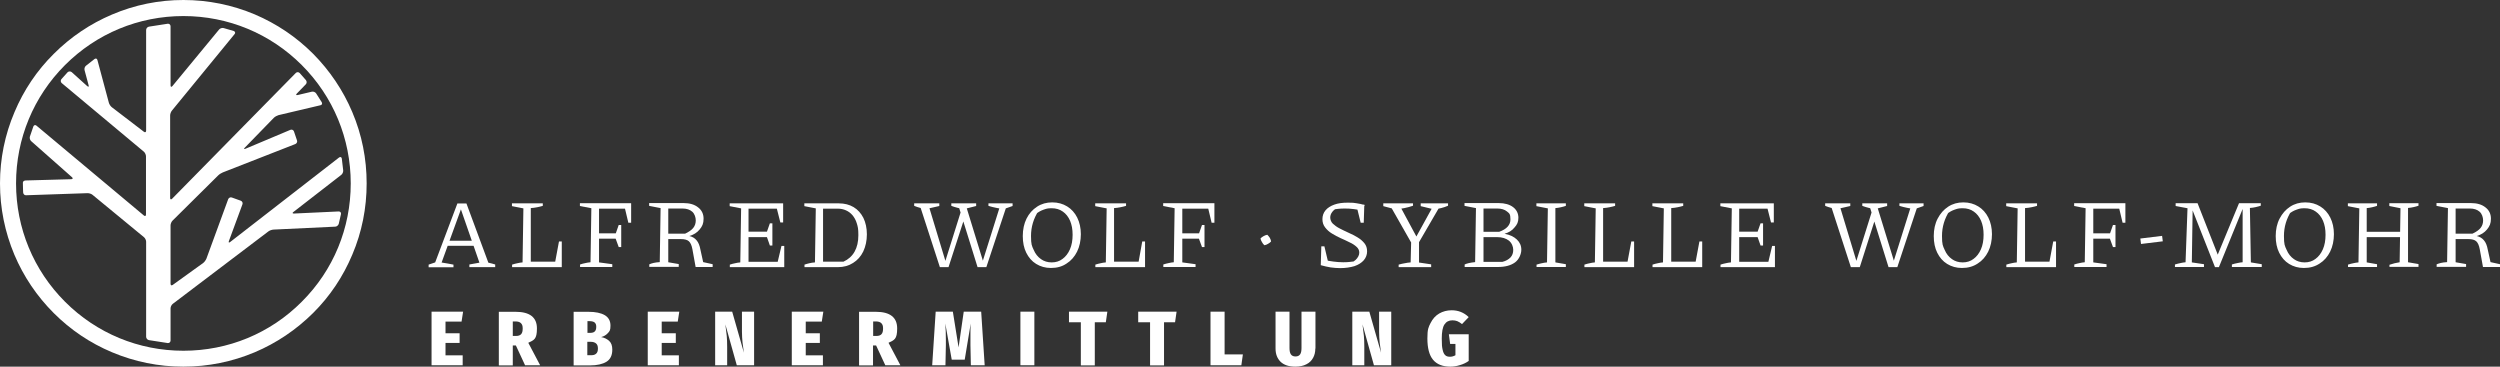
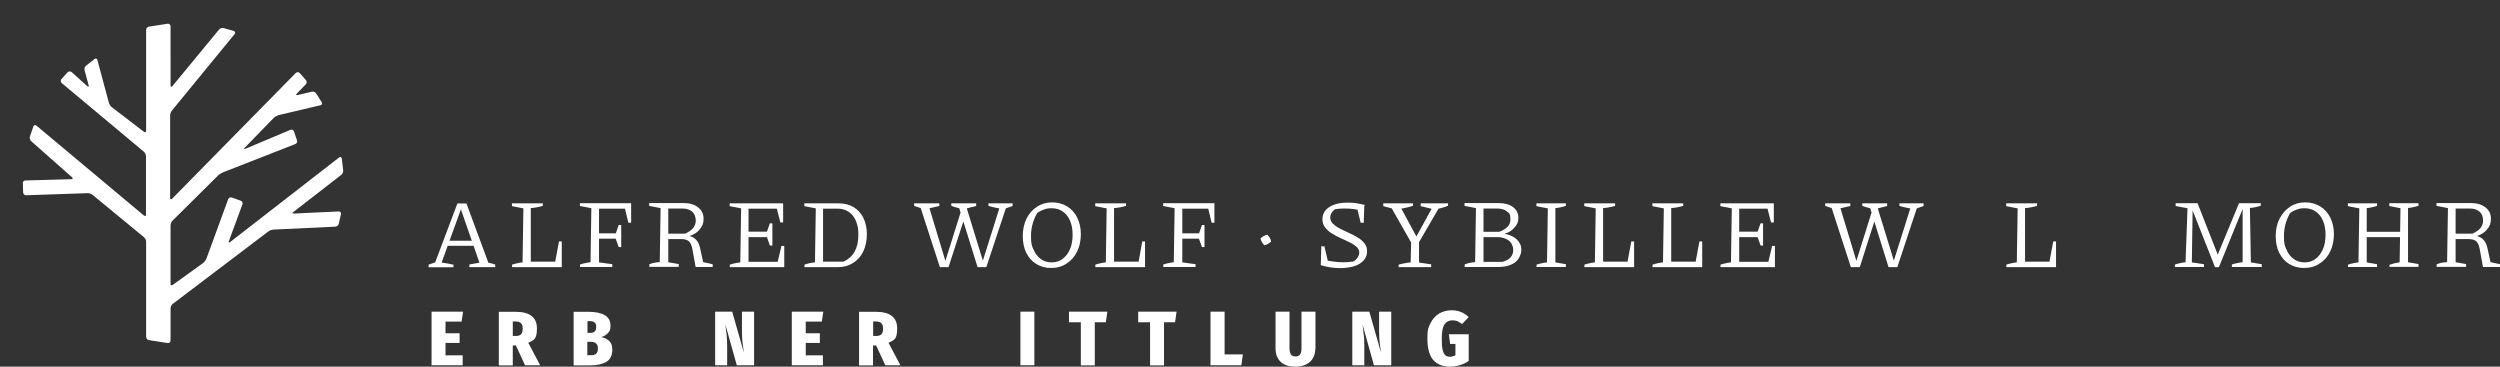
<svg xmlns="http://www.w3.org/2000/svg" id="uuid-9f9dcbaf-9d4e-4c30-9032-a6384369e8c3" viewBox="0 0 1791.2 262.7">
  <rect x="0" y="0" width="1791.2" height="262.7" fill="#333333" stroke="none" />
  <defs>
    <style>.uuid-e1109051-f491-4a18-93f2-11aa28a32135{fill:#fff;}</style>
  </defs>
  <g id="uuid-d118532f-66e2-494d-8edb-91801cd72368">
-     <path class="uuid-e1109051-f491-4a18-93f2-11aa28a32135" d="M252.4,80.3c-6.6-15.6-16.1-29.7-28.1-41.8-12.1-12.1-26.1-21.5-41.8-28.2C166.3,3.5,149.1,0,131.4,0s-34.9,3.5-51.1,10.4c-15.6,6.6-29.7,16.1-41.8,28.2-12.1,12-21.5,26-28.1,41.7C3.5,96.5,0,113.7,0,131.4s3.5,34.9,10.3,51.1c6.6,15.6,16.1,29.7,28.2,41.8,12.1,12.1,26.1,21.5,41.8,28.1,16.2,6.8,33.4,10.3,51.1,10.3s34.9-3.5,51.1-10.3c15.6-6.6,29.7-16.1,41.8-28.1s21.5-26.1,28.1-41.8c6.9-16.2,10.3-33.4,10.3-51.1s-3.4-34.9-10.3-51.1h0ZM216.2,216.2c-22.6,22.7-52.8,35.1-84.8,35.1s-62.2-12.5-84.8-35.1S11.5,163.4,11.5,131.4s12.5-62.2,35.1-84.8c22.6-22.6,52.8-35.1,84.8-35.1s62.2,12.5,84.8,35.1,35.1,52.8,35.1,84.8-12.4,62.2-35.1,84.8Z" />
    <path class="uuid-e1109051-f491-4a18-93f2-11aa28a32135" d="M210.6,153c-1.1,0-1.3-.5-.4-1.1l34.3-26.6c.9-.7,1.5-2.1,1.4-3.2l-1-8.5c-.2-1.1-1-1.4-1.9-.8l-78.1,60.6c-.9.7-1.3.4-.9-.7l9.7-26.3c.4-1-.1-2.2-1.2-2.6l-6.4-2.3c-1-.4-2.2.2-2.6,1.2l-15.6,42.6c-.4,1-1.4,2.4-2.3,3.1l-21.8,15.7c-.9.7-1.6.3-1.6-.8v-41.8c0-1.1.6-2.6,1.4-3.4l32.8-32.5c.8-.8,2.3-1.7,3.3-2.1l51.9-20.3c1-.4,1.6-1.6,1.2-2.6l-2.2-6.5c-.4-1-1.5-1.5-2.5-1.1l-32.3,13.6c-1,.4-1.2,0-.5-.7l20.9-21.5c.8-.8,2.3-1.6,3.3-1.9l30.1-7.1c1.1-.2,1.5-1.2.9-2.2l-4-6.3c-.6-.9-2-1.5-3.1-1.2l-10.2,2.4c-1.1.2-1.3-.2-.6-1l6.5-6.7c.8-.8.8-2.1.1-3l-4.5-5.1c-.8-.8-2-.8-2.8,0l-88.6,90.1c-.8.8-1.4.5-1.4-.6v-59.1c0-1.1.6-2.7,1.3-3.5l44.9-54.8c.7-.8.4-1.8-.6-2.2l-7.3-2.1c-1.1-.3-2.5.2-3.2,1l-33.5,40.6c-.7.8-1.3.6-1.3-.5V18.8c0-1.1-.9-1.9-2-1.8l-13.5,2.1c-1.1.2-2,1.3-2,2.4v72.1c0,1.1-.7,1.5-1.6.8l-23-17.6c-.9-.7-1.8-2.1-2.1-3.2l-8.2-30.6c-.3-1.1-1.2-1.4-2.1-.7l-6.1,4.8c-.9.7-1.3,2.1-1,3.2l2.9,10.8c.3,1.1,0,1.3-1,.6l-11.1-10c-.8-.7-2.1-.7-2.9,0l-4.5,5c-.7.8-.6,2.1.2,2.8l58.9,49.2c.8.7,1.5,2.2,1.5,3.3v41.7c0,1.1-.7,1.4-1.5.7L26.1,90c-.8-.7-1.8-.4-2.2.6l-2.5,7.3c-.3,1,.1,2.5.9,3.2l29.3,25.9c.8.7.6,1.3-.5,1.4l-32.7.9c-1.1,0-2,.7-2,1.5v.7c0,2.8.2,6.5.2,6.5.1,1.1,1,2,2.1,1.9l44.1-1.5c1.1,0,2.7.5,3.5,1.2l36.8,30.3c.9.7,1.6,2.2,1.6,3.3v68.1c0,1.1.9,2.2,2,2.4l13.5,2.1c1.1.1,2-.7,2-1.8v-23.1c0-1.1.7-2.5,1.6-3.2l68.5-51.9c.9-.7,2.5-1.2,3.6-1.3l44.3-2.1c1.1,0,2.2-1,2.5-2l1.6-7c.2-1.1-.5-1.9-1.6-1.9l-32.1,1.5h0Z" />
    <path class="uuid-e1109051-f491-4a18-93f2-11aa28a32135" d="M349.9,188.2c.8.2,1.7.4,2.5.6.8.2,1.6.4,2.4.7v1.9h-18.5v-1.9l7.2-1.3-14-40.3h1.5l-14.6,40.2c1.5.2,2.9.4,4.3.7s2.8.5,4.2.8v1.9h-17.8v-1.9l4.7-1.6,15.9-42.2h6.5l15.7,42.4ZM319,176.1v-3.6h23.3v3.6h-23.3Z" />
    <path class="uuid-e1109051-f491-4a18-93f2-11aa28a32135" d="M400.5,173h2v18.4h-35.6v-1.8c1.3-.4,2.6-.8,3.8-1,1.2-.3,2.5-.5,3.7-.6l.6-38.7-8.2-1.6v-2h22.1v1.8c-1.3.4-2.6.7-4.1,1-1.4.3-3,.5-4.5.6v38.4h17.5l2.7-14.5Z" />
    <path class="uuid-e1109051-f491-4a18-93f2-11aa28a32135" d="M452.2,145.7v13.9h-2l-2.4-10.1h-20.9l2.3-2.3v20h12l2.1-6h1.8v15.8h-1.8l-2.2-6h-11.9v17l9.5,1.3v2h-23.1v-1.8c1.3-.4,2.6-.8,3.8-1,1.2-.3,2.5-.5,3.7-.6l.6-38.7-8.2-1.6v-2h36.7Z" />
    <path class="uuid-e1109051-f491-4a18-93f2-11aa28a32135" d="M503.8,187.8l6.8,1.5v2h-12.2l-2.3-12.7c-.5-2.7-1.3-4.6-2.5-5.7-1.2-1.1-3.1-1.6-5.7-1.6h-11.5v-3.9h14.5c2.6-1.2,4.6-2.6,5.8-4.1,1.2-1.5,1.8-3.3,1.8-5.4s-.8-4.7-2.5-6.2-4-2.3-7-2.3h-10.2v38.5l7.5,1.3v2h-21.1v-1.8c.8-.4,1.8-.7,3-1s2.8-.5,4.5-.6l.6-38.7-8.2-1.6v-2h24.7c4.3,0,7.8,1,10.4,3.1,2.6,2,3.9,4.7,3.9,8.1s-.9,5.4-2.8,7.7-4.3,3.8-7.4,4.7c2.2.5,3.9,1.5,5.2,3.1,1.3,1.5,2.2,3.7,2.7,6.5l2,9.1Z" />
    <path class="uuid-e1109051-f491-4a18-93f2-11aa28a32135" d="M559.9,176.2h2v15.2h-39v-1.8c1.3-.4,2.6-.8,3.8-1,1.2-.3,2.5-.5,3.7-.6l.6-38.7-8.2-1.6v-2h38.3v13.7h-2l-2.5-9.9h-22.6l2.3-2.3v18.8h13.2l2.1-6h1.8v15.9h-1.8l-2.1-6h-13.2v20.1l-2.3-2.4h23.2l2.7-11.4Z" />
    <path class="uuid-e1109051-f491-4a18-93f2-11aa28a32135" d="M601,145.7c4,0,7.6.9,10.6,2.7s5.3,4.4,7,7.7c1.6,3.3,2.5,7.3,2.5,11.8s-.9,8.7-2.6,12.3c-1.7,3.5-4.2,6.3-7.3,8.2-3.1,2-6.7,3-10.8,3h-24v-1.8c1.1-.4,2.3-.7,3.5-1s2.6-.5,4-.6l.6-38.7-8.2-1.6v-2h24.7ZM604.3,187.5c3.5-1.6,6.2-4,8-7.2s2.7-7.1,2.7-11.8-.4-6.1-1.1-8.4c-.7-2.4-1.8-4.3-3.1-5.9-1.4-1.6-2.9-2.7-4.7-3.5s-3.7-1.2-5.9-1.2h-12.8l2.3-2.3v42.6l-2.3-2.3h16.9Z" />
    <path class="uuid-e1109051-f491-4a18-93f2-11aa28a32135" d="M663.4,149.8c-1.4-.2-2.8-.5-4.2-.9s-2.8-.8-4.2-1.4v-1.8h18v1.9l-9.6,2.2ZM673.4,191.4l-14.6-45h6.3l12.8,42.3h-1.1l12.3-39.2,2.8,4-12.3,37.9h-6.2ZM690.7,149.8c-1.6-.2-3.1-.5-4.6-.9s-3-.8-4.5-1.4v-1.8h17.8v1.9l-8.7,2.2ZM700.4,191.4l-14-45h5.4l13,42.3h-1.2l13.3-42.3h4.7l-14.9,45h-6.3ZM719.2,149.8c-1.8-.2-3.7-.5-5.5-.9-1.9-.4-3.7-.8-5.5-1.4v-1.8h17.3v1.9l-6.3,2.2Z" />
    <path class="uuid-e1109051-f491-4a18-93f2-11aa28a32135" d="M753,192c-4,0-7.5-1-10.6-2.9s-5.4-4.6-7.1-8c-1.7-3.4-2.5-7.4-2.5-12s.9-8.9,2.7-12.5,4.3-6.4,7.5-8.5,6.8-3.1,10.9-3.1,7.6,1,10.7,2.9c3.1,1.9,5.5,4.6,7.2,8s2.6,7.4,2.6,11.9-.9,8.9-2.7,12.5-4.3,6.5-7.5,8.5c-3.2,2.2-6.9,3.2-11.2,3.2ZM753.5,188c3,0,5.6-.8,7.8-2.5,2.2-1.6,4-3.9,5.3-6.9s1.9-6.4,1.9-10.4-.6-7.1-1.8-10c-1.2-2.8-3-5.1-5.2-6.6-2.2-1.6-4.9-2.4-8-2.4s-4,.4-6,1.1c-2,.7-3.8,1.8-5.5,3.2l2.1-2.5c-3.6,5.6-5.4,11.6-5.4,18s.6,7.1,1.9,10c1.2,2.9,3,5.1,5.3,6.7,2.1,1.5,4.7,2.3,7.6,2.3Z" />
    <path class="uuid-e1109051-f491-4a18-93f2-11aa28a32135" d="M818.4,173h2v18.4h-35.6v-1.8c1.3-.4,2.6-.8,3.8-1,1.2-.3,2.5-.5,3.7-.6l.6-38.7-8.2-1.6v-2h22.1v1.8c-1.3.4-2.6.7-4.1,1-1.4.3-3,.5-4.5.6v38.4h17.6l2.6-14.5Z" />
    <path class="uuid-e1109051-f491-4a18-93f2-11aa28a32135" d="M870.1,145.7v13.9h-2l-2.4-10.1h-20.9l2.3-2.3v20h12l2.1-6h1.8v15.8h-1.8l-2.2-6h-11.9v17l9.5,1.3v2h-23.1v-1.8c1.3-.4,2.6-.8,3.8-1,1.2-.3,2.5-.5,3.7-.6l.6-38.7-8.2-1.6v-2h36.7Z" />
    <path class="uuid-e1109051-f491-4a18-93f2-11aa28a32135" d="M905.9,175.7c-.7-.6-1.2-1.3-1.7-2.2-.5-.8-.9-1.7-1.1-2.6.6-.7,1.3-1.2,2.2-1.7.8-.5,1.7-.8,2.7-1,.7.6,1.2,1.4,1.8,2.2.5.9.8,1.8.9,2.6-.6.7-1.3,1.2-2.2,1.7-.8.5-1.7.9-2.6,1Z" />
    <path class="uuid-e1109051-f491-4a18-93f2-11aa28a32135" d="M960.2,192.1c-2.2,0-4.5-.2-6.8-.5-2.3-.4-4.7-.9-7.1-1.6l2.3-3.9c2.1.6,4.3,1,6.7,1.3,2.3.3,4.7.5,7.1.5s2.8-.1,4.3-.2c1.4-.1,2.9-.3,4.3-.5l-2.3.8c.9-.5,1.8-1.1,2.6-1.8s1.4-1.6,1.9-2.5.7-1.8.7-2.7c0-1.6-.6-2.9-1.9-4.1-1.3-1.2-2.9-2.3-4.9-3.2-2-1-4.1-2-6.4-3-2.3-1-4.4-2.2-6.4-3.4s-3.6-2.7-4.9-4.4c-1.3-1.7-1.9-3.6-1.9-5.9s.7-4.5,2.2-6.3,3.6-3.1,6.3-4.1,5.9-1.4,9.7-1.4,4,.1,6.1.4c2,.3,4,.7,6,1.3l-1.5,4c-2.1-.5-4.2-.8-6.4-1.1-2.1-.3-4.3-.4-6.4-.4s-3,.1-4.4.2c-1.5.1-2.9.4-4.2.6l2.5-.8c-1.3.7-2.3,1.6-3.1,2.8-.8,1.1-1.2,2.4-1.2,3.7s.6,3.2,1.9,4.4c1.3,1.2,2.9,2.4,4.9,3.4s4.1,2.1,6.4,3.1c2.3,1,4.4,2.1,6.4,3.3s3.6,2.6,4.9,4.2c1.3,1.6,1.9,3.5,1.9,5.8s-.8,4.6-2.4,6.4c-1.6,1.8-3.8,3.2-6.7,4.2-3.1.9-6.4,1.4-10.2,1.4ZM952.1,190h-5.8c0-.1.4-13.5.4-13.5h2.2l3.2,13.5ZM974.9,159.6l-3.2-13h5.8c0,.1-.4,13-.4,13h-2.2Z" />
    <path class="uuid-e1109051-f491-4a18-93f2-11aa28a32135" d="M999.8,150l-8.7-2.3v-2h21.3v1.7c-2,.7-4.1,1.3-6.2,1.7-2.1.4-4.2.7-6.4.9ZM1012.4,176.1l-16.1-28.3v-1.4h6.1l13.3,24.7h-1.8l13.6-24.7h4.2v1.3l-16.5,28.4h-2.8ZM1002.1,191.4v-1.8c1.5-.4,3-.8,4.4-1,1.4-.3,2.8-.5,4.2-.6l.4-16.4h5.6v16.5l8.7,1.3v2h-23.3ZM1027.4,150l-9.5-2.3v-2h19.6v1.7c-1.6.7-3.3,1.3-5,1.7-1.7.4-3.4.7-5.1.9Z" />
    <path class="uuid-e1109051-f491-4a18-93f2-11aa28a32135" d="M1078,167.5c3.8.7,6.7,2.1,8.8,4.1,2.1,2,3.2,4.4,3.2,7.3s-1.5,6.9-4.5,9.1c-3,2.2-7.1,3.3-12.3,3.3h-23.8v-1.8c.8-.4,1.8-.7,3-1s2.7-.5,4.5-.7l.6-38.7-8.2-1.6v-2h24.5c4.3,0,7.8,1,10.3,2.9s3.8,4.5,3.8,7.6-.9,4.9-2.7,6.9c-1.8,2.3-4.2,3.7-7.2,4.6ZM1062.9,189.9l-2.3-2.3h15.9c2.4-.6,4.3-1.7,5.7-3.1,1.4-1.5,2-3.3,2-5.5s-1-4.9-3.1-6.6c-2.1-1.6-4.9-2.5-8.3-2.5h-10.5v-3.8h11.8c5.4-1.9,8.1-4.9,8.1-8.9s-.8-4.3-2.5-5.7-4-2.1-7-2.1h-12.1l2.3-2.3v42.8Z" />
    <path class="uuid-e1109051-f491-4a18-93f2-11aa28a32135" d="M1100.9,191.4v-1.8c1.3-.4,2.6-.8,3.8-1,1.2-.3,2.5-.5,3.7-.6l.6-38.7-8.2-1.6v-2h21.1v1.8c-1.1.4-2.3.7-3.6,1-1.3.3-2.6.5-3.9.6v38.9l7.5,1.3v2h-21Z" />
    <path class="uuid-e1109051-f491-4a18-93f2-11aa28a32135" d="M1168.8,173h2v18.4h-35.6v-1.8c1.3-.4,2.6-.8,3.8-1,1.2-.3,2.5-.5,3.7-.6l.6-38.7-8.2-1.6v-2h22.1v1.8c-1.3.4-2.6.7-4.1,1-1.4.3-3,.5-4.5.6v38.4h17.5l2.7-14.5Z" />
    <path class="uuid-e1109051-f491-4a18-93f2-11aa28a32135" d="M1217.6,173h2v18.4h-35.6v-1.8c1.3-.4,2.6-.8,3.8-1,1.2-.3,2.5-.5,3.7-.6l.6-38.7-8.2-1.6v-2h22.1v1.8c-1.3.4-2.6.7-4.1,1-1.4.3-3,.5-4.5.6v38.4h17.5l2.7-14.5Z" />
    <path class="uuid-e1109051-f491-4a18-93f2-11aa28a32135" d="M1269.7,176.2h2v15.2h-39v-1.8c1.3-.4,2.6-.8,3.8-1,1.2-.3,2.5-.5,3.7-.6l.6-38.7-8.2-1.6v-2h38.3v13.7h-2l-2.5-9.9h-22.6l2.3-2.3v18.8h13.2l2.1-6h1.8v15.9h-1.8l-2.1-6h-13.2v20.1l-2.3-2.4h23.2l2.7-11.4Z" />
    <path class="uuid-e1109051-f491-4a18-93f2-11aa28a32135" d="M1316.1,149.8c-1.4-.2-2.8-.5-4.2-.9s-2.8-.8-4.2-1.4v-1.8h18v1.9l-9.6,2.2ZM1326.1,191.4l-14.6-45h6.3l12.8,42.3h-1.1l12.3-39.2,2.8,4-12.1,37.9h-6.4ZM1343.4,149.8c-1.6-.2-3.1-.5-4.6-.9s-3-.8-4.5-1.4v-1.8h17.8v1.9l-8.7,2.2ZM1353.1,191.4l-14-45h5.4l13,42.3h-1.2l13.3-42.3h4.7l-14.9,45h-6.3ZM1371.9,149.8c-1.8-.2-3.7-.5-5.5-.9-1.9-.4-3.7-.8-5.5-1.4v-1.8h17.3v1.9l-6.3,2.2Z" />
-     <path class="uuid-e1109051-f491-4a18-93f2-11aa28a32135" d="M1405.7,192c-4,0-7.5-1-10.6-2.9s-5.4-4.6-7.1-8-2.5-7.4-2.5-12,.9-8.9,2.8-12.5,4.3-6.4,7.5-8.5,6.8-3.1,10.9-3.1,7.6,1,10.7,2.9,5.5,4.6,7.2,8,2.6,7.4,2.6,11.9-.9,8.9-2.7,12.5c-1.8,3.6-4.3,6.5-7.5,8.5-3.3,2.2-7,3.2-11.3,3.2ZM1406.2,188c3,0,5.6-.8,7.8-2.5,2.2-1.6,4-3.9,5.3-6.9s1.9-6.4,1.9-10.4-.6-7.1-1.8-10c-1.2-2.8-3-5.1-5.2-6.6-2.2-1.6-4.9-2.4-8-2.4s-4,.4-6,1.1c-2,.7-3.8,1.8-5.5,3.2l2.1-2.5c-3.6,5.6-5.4,11.6-5.4,18s.6,7.1,1.9,10c1.2,2.9,3,5.1,5.3,6.7,2.1,1.5,4.7,2.3,7.6,2.3Z" />
    <path class="uuid-e1109051-f491-4a18-93f2-11aa28a32135" d="M1471.1,173h2v18.4h-35.6v-1.8c1.3-.4,2.6-.8,3.8-1,1.2-.3,2.5-.5,3.7-.6l.6-38.7-8.2-1.6v-2h22.1v1.8c-1.3.4-2.6.7-4.1,1-1.4.3-3,.5-4.5.6v38.4h17.5l2.7-14.5Z" />
-     <path class="uuid-e1109051-f491-4a18-93f2-11aa28a32135" d="M1522.8,145.7v13.9h-2l-2.4-10.1h-20.9l2.3-2.3v20h12l2.1-6h1.8v15.8h-1.8l-2.2-6h-11.9v17l9.5,1.3v2h-23.1v-1.8c1.3-.4,2.6-.8,3.8-1,1.2-.3,2.5-.5,3.7-.6l.6-38.7-8.2-1.6v-2h36.7Z" />
-     <path class="uuid-e1109051-f491-4a18-93f2-11aa28a32135" d="M1533.5,170.9l15.6-1.9.5,3.9-15.6,1.9-.5-3.9Z" />
+     <path class="uuid-e1109051-f491-4a18-93f2-11aa28a32135" d="M1533.5,170.9Z" />
    <path class="uuid-e1109051-f491-4a18-93f2-11aa28a32135" d="M1612.7,188l7.8,1.3v2h-21.4v-1.8c1.3-.4,2.6-.8,3.9-1,1.3-.3,2.5-.5,3.8-.6v-39.9h.7c0,.1-17.7,43.4-17.7,43.4h-2.8l-16.8-42.6h.8c0-.1-.6,39.2-.6,39.2l8.7,1.3v2h-20.8v-1.8c1.4-.4,2.7-.8,3.9-1,1.3-.3,2.5-.5,3.7-.6l1.4-38.7-8.5-1.6v-2h15.7l15.2,38.7h-1.5l16-38.7h15.6v1.8c-1.2.4-2.4.7-3.7,1-1.3.3-2.6.5-4.1.6l.7,39Z" />
    <path class="uuid-e1109051-f491-4a18-93f2-11aa28a32135" d="M1650.7,192c-4,0-7.5-1-10.6-2.9s-5.4-4.6-7.1-8-2.5-7.4-2.5-12,.9-8.9,2.8-12.5,4.3-6.4,7.5-8.5,6.8-3.1,10.9-3.1,7.6,1,10.7,2.9,5.5,4.6,7.2,8,2.6,7.4,2.6,11.9-.9,8.9-2.7,12.5c-1.8,3.6-4.3,6.5-7.5,8.5-3.3,2.2-7,3.2-11.3,3.2ZM1651.2,188c3,0,5.6-.8,7.8-2.5,2.2-1.6,4-3.9,5.3-6.9s1.9-6.4,1.9-10.4-.6-7.1-1.8-10c-1.2-2.8-3-5.1-5.2-6.6-2.2-1.6-4.9-2.4-8-2.4s-4,.4-6,1.1c-2,.7-3.8,1.8-5.5,3.2l2.1-2.5c-3.6,5.6-5.4,11.6-5.4,18s.6,7.1,1.9,10c1.2,2.9,3,5.1,5.3,6.7,2.1,1.5,4.7,2.3,7.6,2.3Z" />
    <path class="uuid-e1109051-f491-4a18-93f2-11aa28a32135" d="M1682.3,191.4v-1.8c1.3-.4,2.6-.8,3.8-1,1.2-.3,2.5-.5,3.7-.6l.6-38.7-8.2-1.6v-2h20.9v1.8c-1.1.4-2.3.7-3.6,1-1.2.3-2.5.5-3.8.6v38.9l7.4,1.3v2h-20.8ZM1693.1,169.9v-3.8h29.5v3.8h-29.5ZM1712,191.4v-1.7c1.3-.4,2.5-.8,3.7-1.1s2.4-.5,3.6-.7l.6-38.7-8-1.6v-2h20.9v1.8c-1.1.4-2.3.7-3.6,1-1.3.3-2.6.5-3.9.6v38.9l7.5,1.3v2h-20.8v.2Z" />
    <path class="uuid-e1109051-f491-4a18-93f2-11aa28a32135" d="M1784.4,187.8l6.8,1.5v2h-12.2l-2.3-12.7c-.5-2.7-1.3-4.6-2.5-5.7-1.2-1.1-3.1-1.6-5.7-1.6h-11.5v-3.9h14.5c2.6-1.2,4.6-2.6,5.8-4.1,1.2-1.5,1.8-3.3,1.8-5.4s-.8-4.7-2.5-6.2-4-2.3-7-2.3h-10.2v38.5l7.5,1.3v2h-21.1v-1.8c.8-.4,1.8-.7,3-1s2.8-.5,4.5-.6l.6-38.7-8.2-1.6v-2h24.7c4.3,0,7.8,1,10.4,3.1,2.6,2,3.9,4.7,3.9,8.1s-.9,5.4-2.8,7.7-4.3,3.8-7.4,4.7c2.2.5,3.9,1.5,5.2,3.1,1.3,1.5,2.2,3.7,2.7,6.5l2,9.1Z" />
    <path class="uuid-e1109051-f491-4a18-93f2-11aa28a32135" d="M331.8,223.3l-1.1,7.1h-11.5v8.4h10.1v6.9h-10.1v8.9h12.3v7.1h-22.3v-38.4h22.6Z" />
    <path class="uuid-e1109051-f491-4a18-93f2-11aa28a32135" d="M369.6,247.5h-2.2v14.3h-10v-38.4h12c10.2,0,15.3,4,15.3,11.9s-2.1,8.3-6.2,10.3l8.5,16.1h-10.8l-6.6-14.2ZM367.4,240.7h2.3c1.7,0,2.9-.4,3.7-1.3.8-.9,1.1-2.2,1.1-4.1s-.4-2.9-1.3-3.8c-.8-.8-2.2-1.2-3.9-1.2h-1.9v10.4h0Z" />
    <path class="uuid-e1109051-f491-4a18-93f2-11aa28a32135" d="M436.5,244.3c1.5,1.4,2.2,3.4,2.2,6.2,0,4.1-1.4,7-4.2,8.7-2.8,1.7-6.7,2.6-11.6,2.6h-11.9v-38.4h10.6c5.1,0,8.9.8,11.7,2.4,2.7,1.6,4.1,4.1,4.1,7.5s-.6,4-1.9,5.4-2.8,2.3-4.8,2.8c2.3.4,4.3,1.4,5.8,2.8ZM420.9,230.3v8.2h1.8c1.6,0,2.8-.3,3.5-1.1.7-.7,1-1.8,1-3.3s-.4-2.3-1.1-3c-.7-.6-1.9-1-3.6-1h-1.6v.2ZM427,253.5c.9-.7,1.4-1.9,1.4-3.7s-.4-2.9-1.3-3.7-2.2-1.2-3.9-1.2h-2.4v9.6h2c1.9.1,3.3-.2,4.2-1Z" />
-     <path class="uuid-e1109051-f491-4a18-93f2-11aa28a32135" d="M486.7,223.3l-1.1,7.1h-11.5v8.4h10.1v6.9h-10.1v8.9h12.3v7.1h-22.3v-38.4h22.6Z" />
    <path class="uuid-e1109051-f491-4a18-93f2-11aa28a32135" d="M540.3,261.7h-12.4l-8.2-29.3c.4,3.3.8,6,1,8.2s.3,4.8.3,7.9v13.2h-8.6v-38.4h12.2l8.4,29.4c-.4-2.7-.7-5.2-1-7.4-.2-2.3-.4-4.8-.4-7.7v-14.3h8.7v38.4Z" />
    <path class="uuid-e1109051-f491-4a18-93f2-11aa28a32135" d="M589.9,223.3l-1.1,7.1h-11.5v8.4h10.1v6.9h-10.1v8.9h12.3v7.1h-22.3v-38.4h22.6Z" />
    <path class="uuid-e1109051-f491-4a18-93f2-11aa28a32135" d="M627.7,247.5h-2.2v14.3h-10v-38.4h12c10.2,0,15.3,4,15.3,11.9s-2.1,8.3-6.2,10.3l8.5,16.1h-10.8l-6.6-14.2ZM625.6,240.7h2.3c1.7,0,2.9-.4,3.7-1.3.8-.9,1.1-2.2,1.1-4.1s-.4-2.9-1.3-3.8c-.8-.8-2.2-1.2-3.9-1.2h-1.9v10.4h0Z" />
-     <path class="uuid-e1109051-f491-4a18-93f2-11aa28a32135" d="M705.3,261.7h-9.7l-.3-14.5c0-3.2,0-5.5,0-7.1,0-3.1,0-5.8.2-8.3l-4.3,25.9h-9.3l-4.6-25.9c.3,4.1.4,8,.4,11.7s0,2.9,0,3.8l-.3,14.4h-9.5l2.5-38.4h12.3l4.1,25.6,3.7-25.6h12.5l2.5,38.4Z" />
    <path class="uuid-e1109051-f491-4a18-93f2-11aa28a32135" d="M741.1,223.3v38.4h-10v-38.4h10Z" />
    <path class="uuid-e1109051-f491-4a18-93f2-11aa28a32135" d="M793.4,223.3l-1.1,7.6h-7.9v30.9h-10v-30.9h-8.5v-7.6h27.5Z" />
    <path class="uuid-e1109051-f491-4a18-93f2-11aa28a32135" d="M843,223.3l-1.1,7.6h-7.9v30.9h-10v-30.9h-8.5v-7.6h27.5Z" />
    <path class="uuid-e1109051-f491-4a18-93f2-11aa28a32135" d="M877.4,223.3v30.6h13.1l-1.1,7.8h-22.1v-38.4h10.1Z" />
    <path class="uuid-e1109051-f491-4a18-93f2-11aa28a32135" d="M942.4,249.7c0,2.5-.5,4.7-1.6,6.7s-2.6,3.5-4.8,4.6c-2.1,1.1-4.8,1.7-7.9,1.7-4.7,0-8.2-1.2-10.6-3.5-2.4-2.4-3.6-5.5-3.6-9.5v-26.4h10v26c0,2.1.3,3.6,1,4.6s1.8,1.5,3.3,1.5,2.6-.5,3.3-1.5,1-2.5,1-4.6v-26h10v26.4h-.1Z" />
    <path class="uuid-e1109051-f491-4a18-93f2-11aa28a32135" d="M996.8,261.7h-12.4l-8.2-29.3c.4,3.3.8,6,1,8.2s.3,4.8.3,7.9v13.2h-8.6v-38.4h12.2l8.4,29.4c-.4-2.7-.7-5.2-1-7.4-.2-2.3-.4-4.8-.4-7.7v-14.3h8.7v38.4Z" />
    <path class="uuid-e1109051-f491-4a18-93f2-11aa28a32135" d="M1052.3,227.2l-4.8,5c-1.2-1-2.3-1.6-3.4-2.1-1-.4-2.2-.6-3.5-.6-2.5,0-4.4,1-5.7,3-1.3,2-1.9,5.4-1.9,10.1s.2,6,.6,7.9,1,3.2,1.9,4c.8.8,2,1.1,3.4,1.1s2.7-.4,3.9-1.1v-8.1h-3.8l-.9-6.9h14.2v19.1c-1.8,1.3-3.9,2.3-6.3,3-2.3.7-4.6,1.1-6.8,1.1-5.6,0-9.8-1.7-12.5-5s-4-8.4-4-15.2.8-8.1,2.3-11.1,3.6-5.3,6.2-6.8,5.6-2.3,8.9-2.3c4.7,0,8.8,1.6,12.2,4.9Z" />
  </g>
</svg>